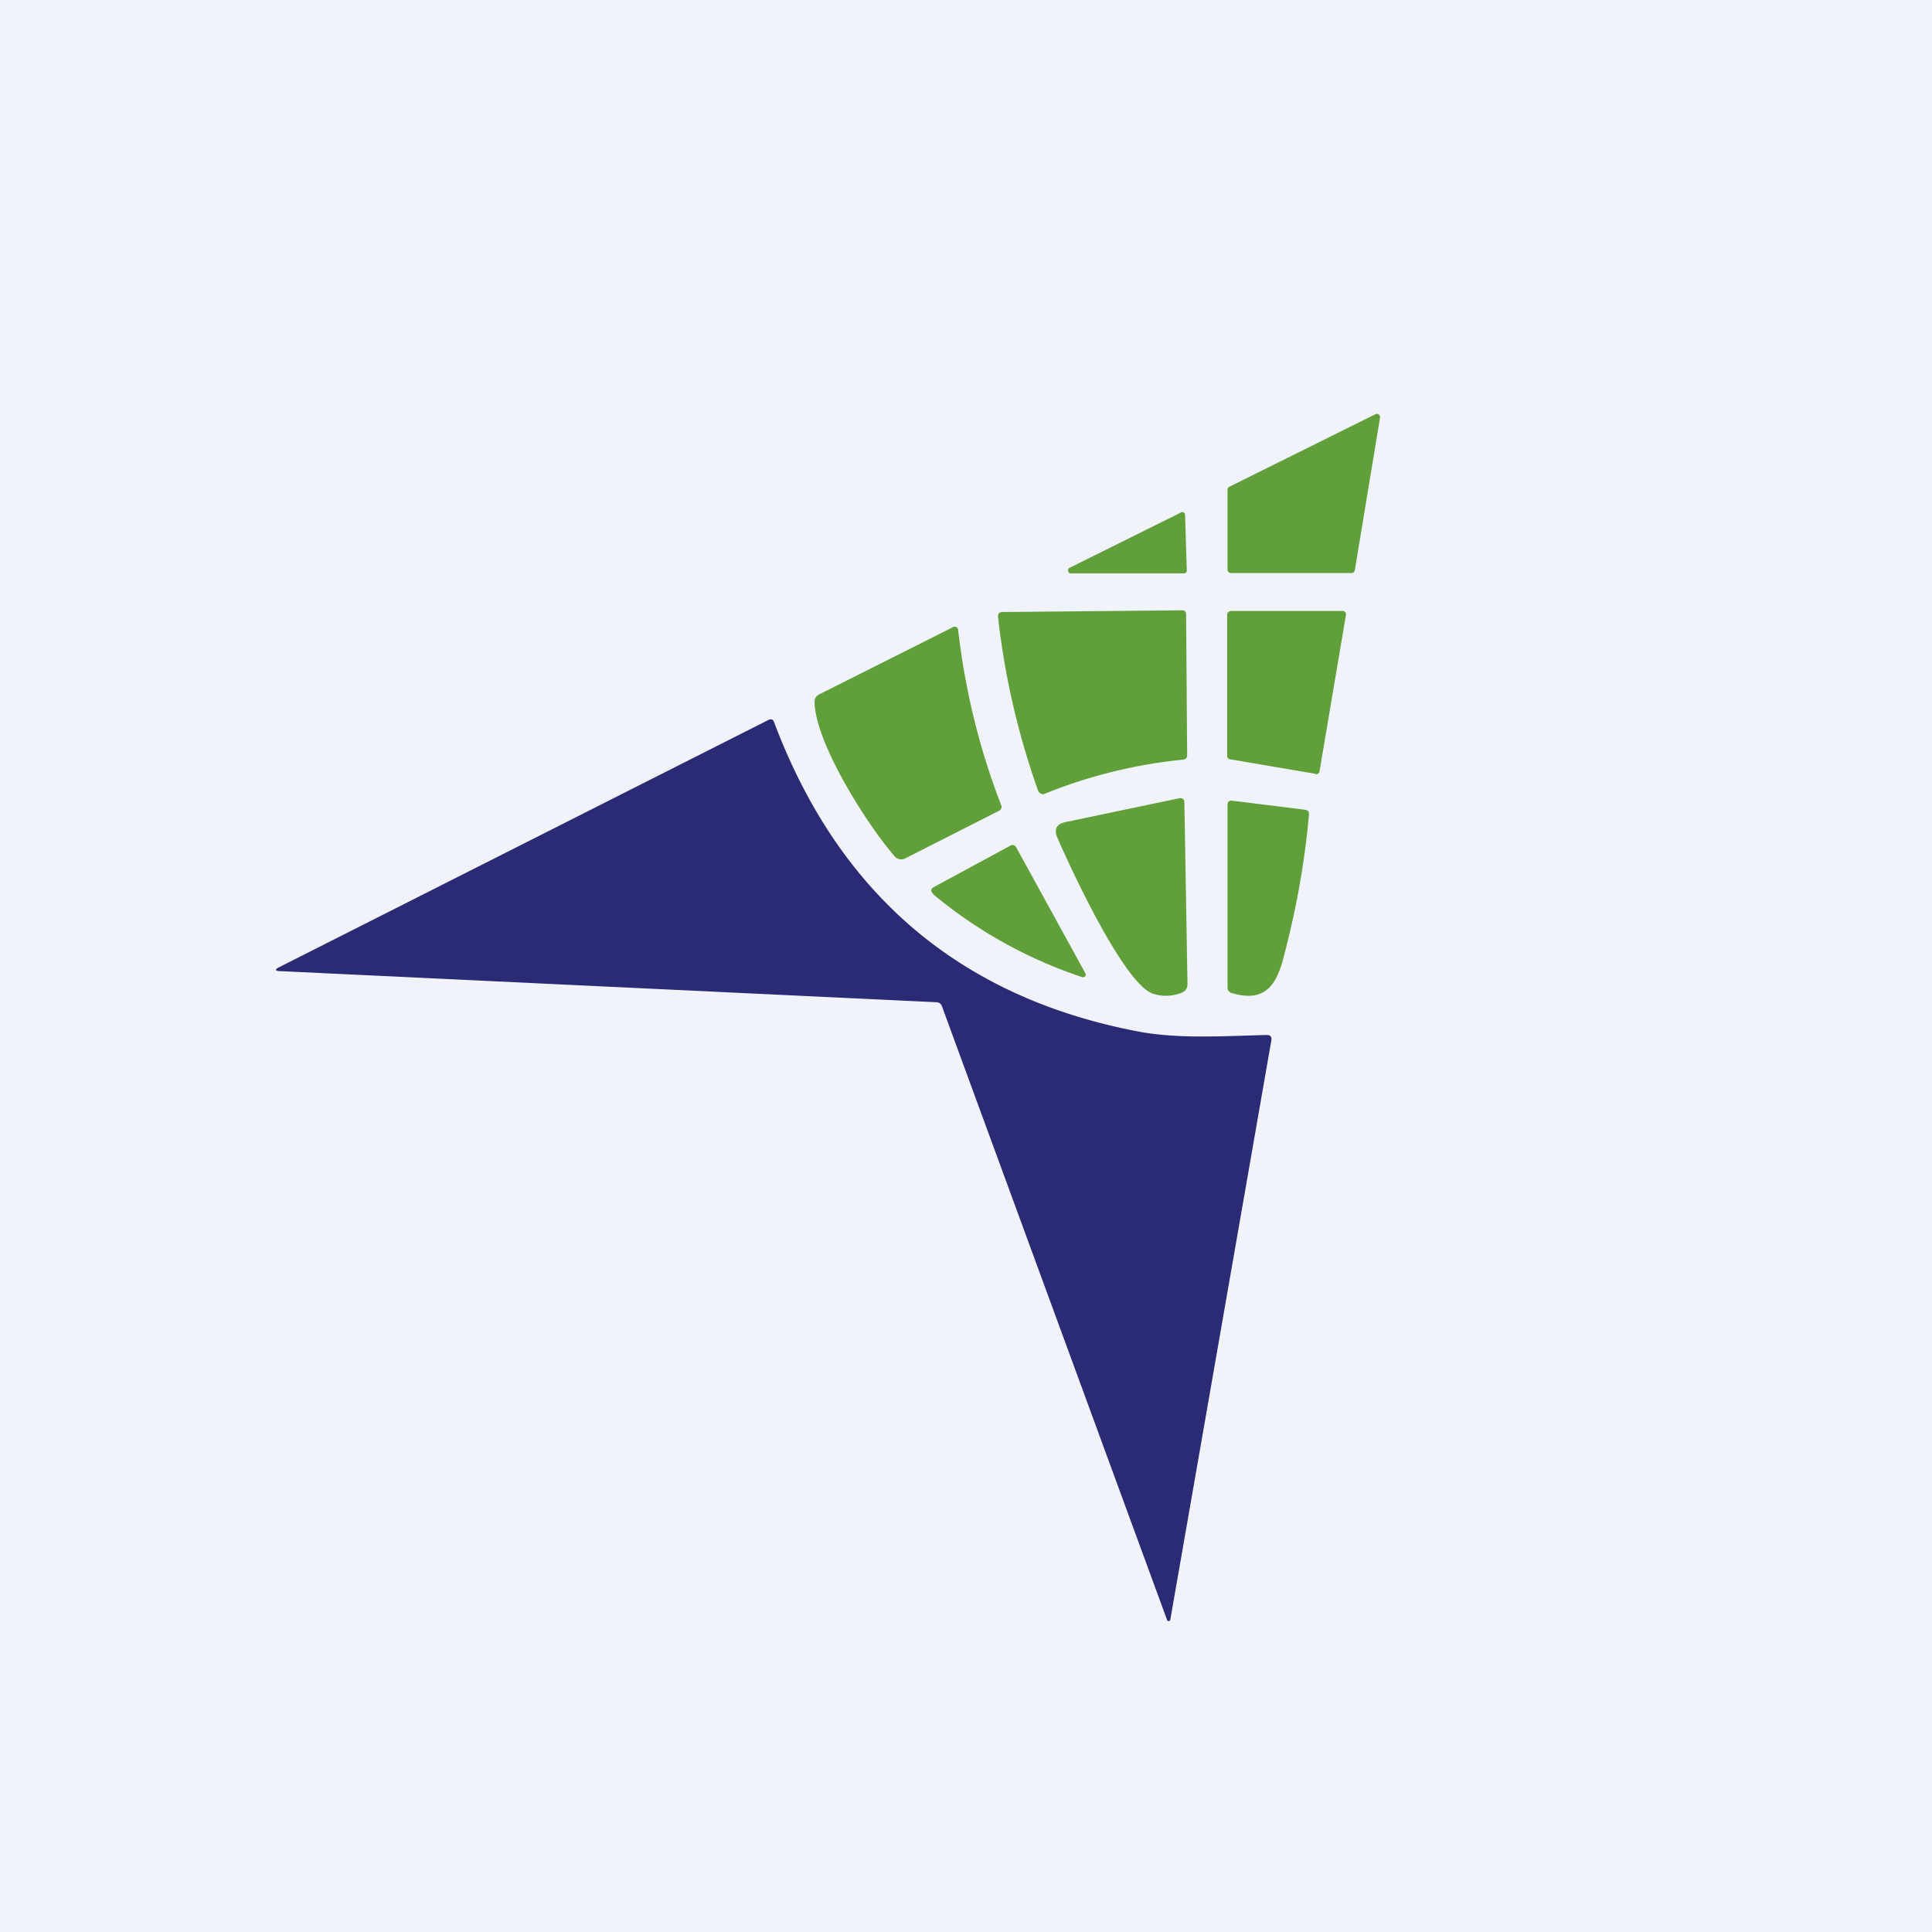
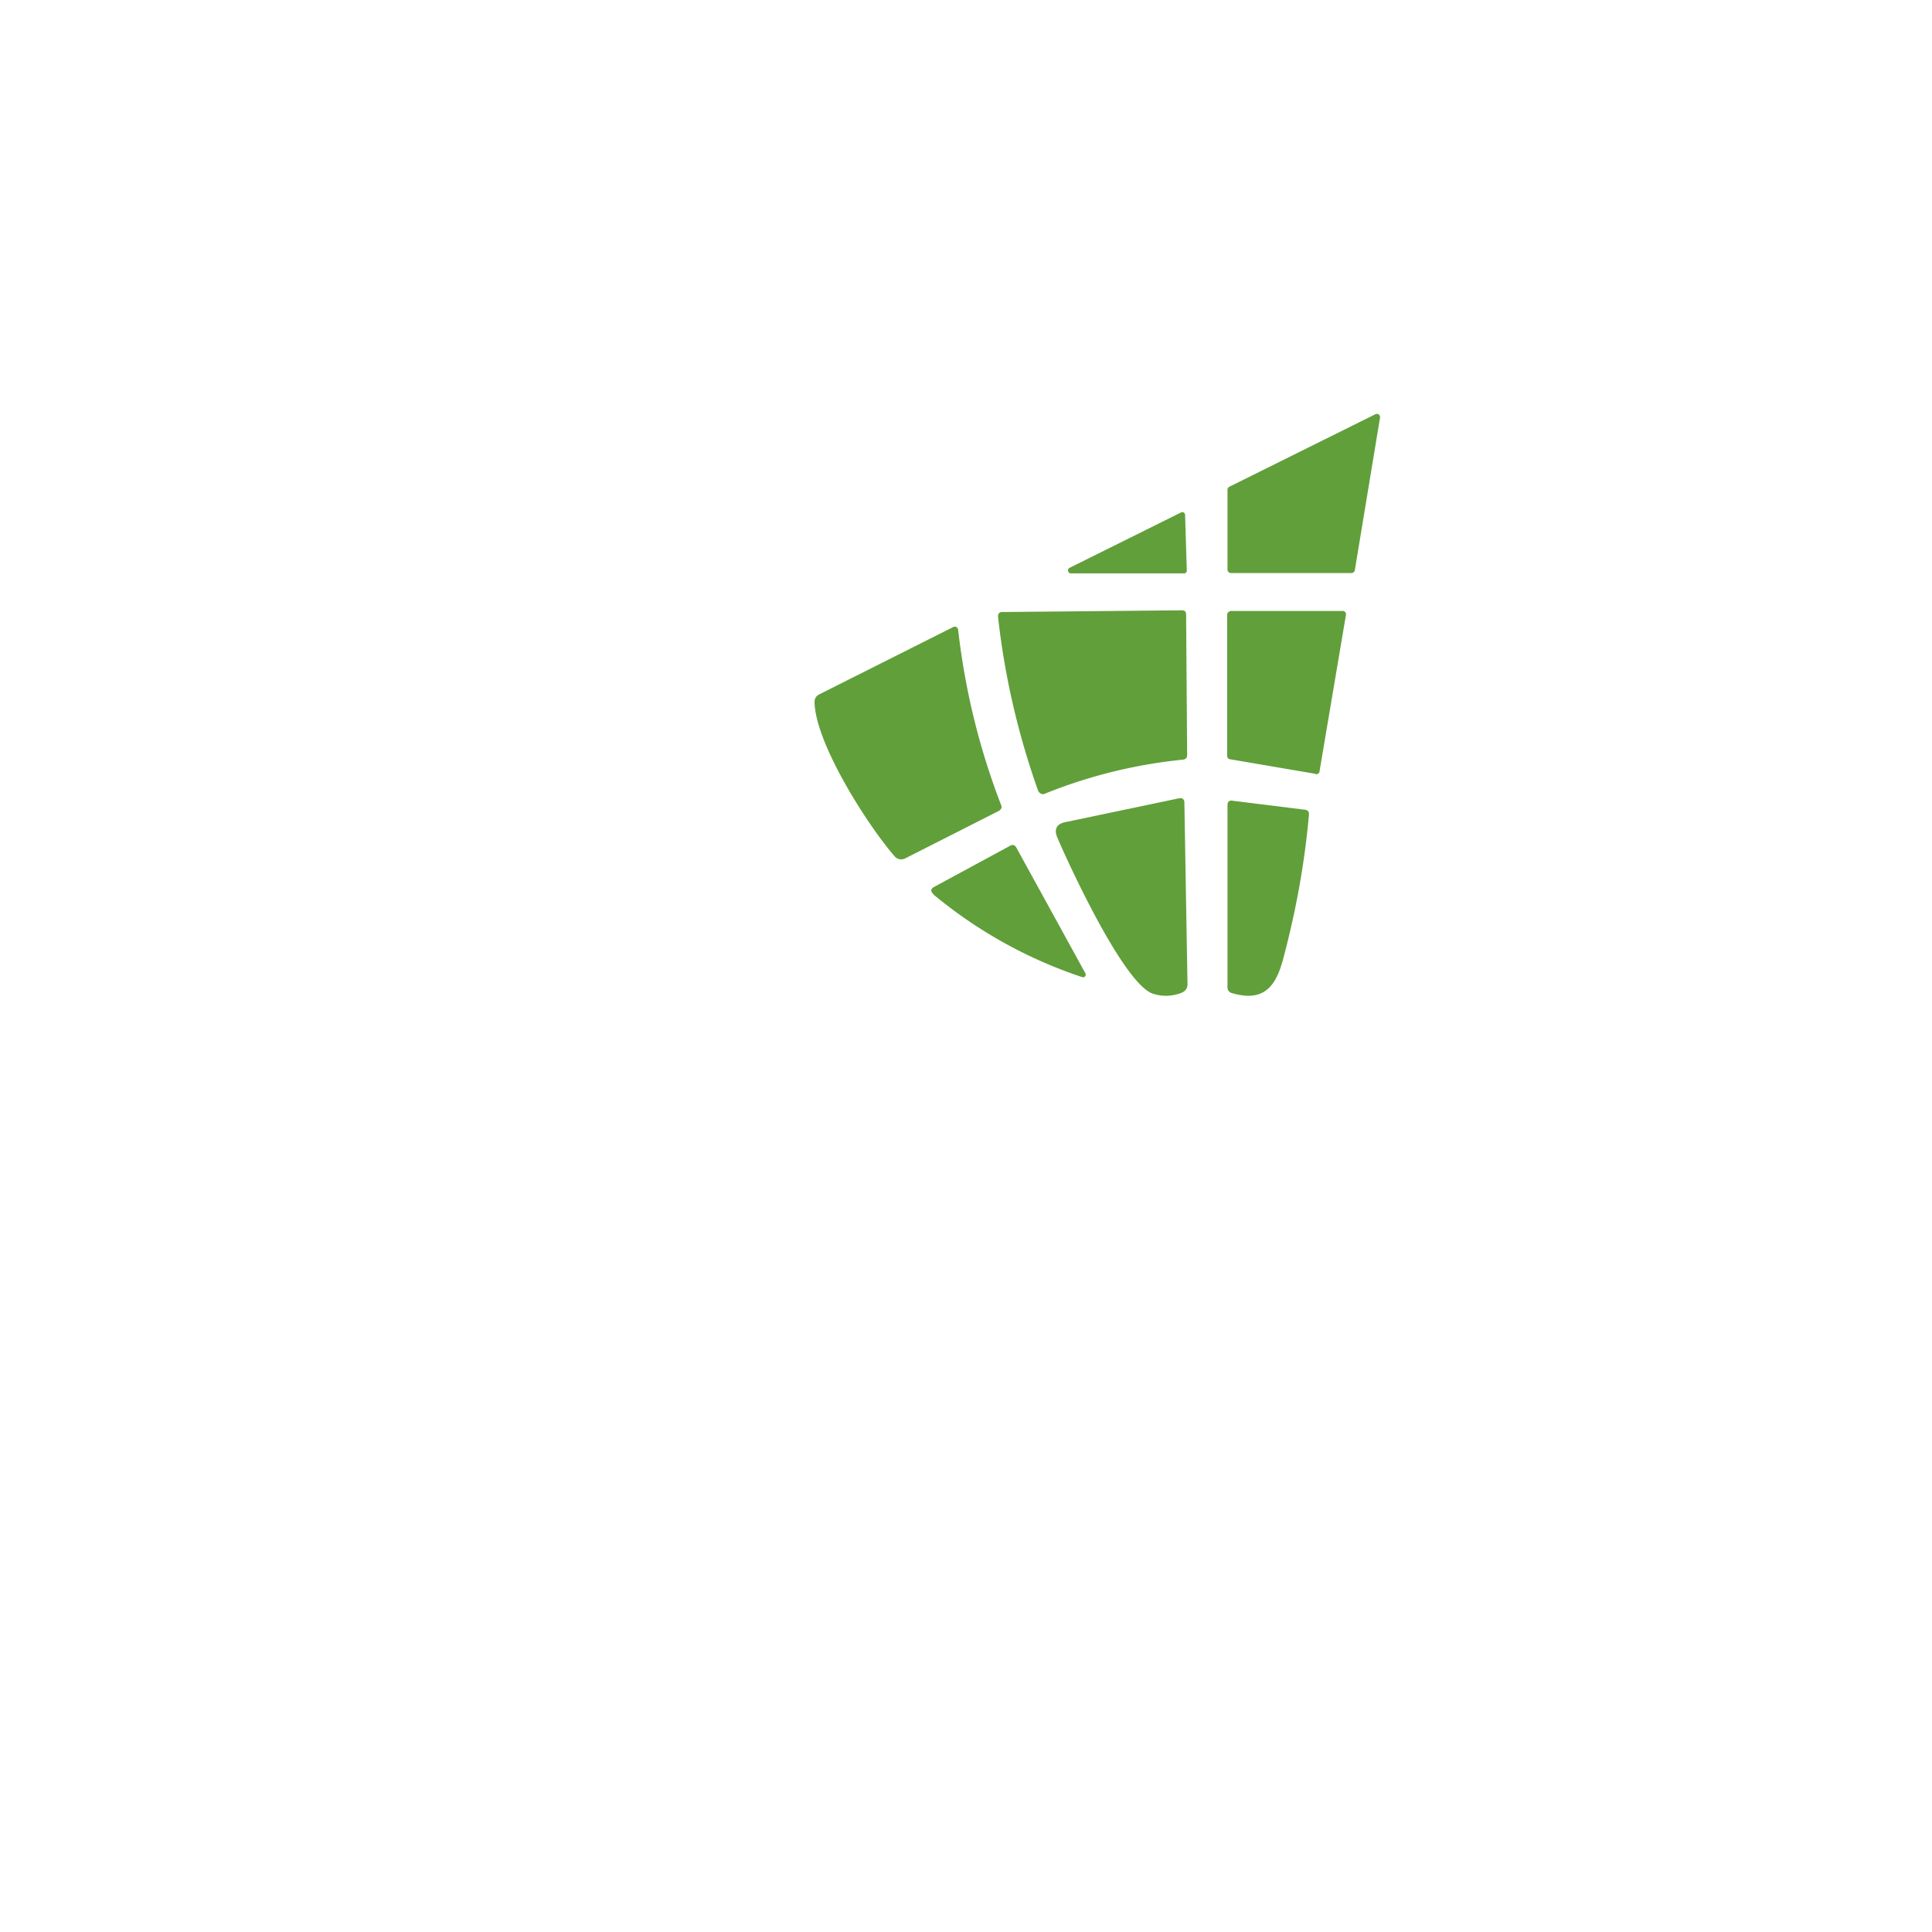
<svg xmlns="http://www.w3.org/2000/svg" width="56" height="56" viewBox="0 0 56 56">
-   <path fill="#F0F3FA" d="M0 0h56v56H0z" />
+   <path fill="#F0F3FA" d="M0 0v56H0z" />
  <path d="M39.18 16.61h-3.5a.1.1 0 0 1-.1-.1v-2.3a.1.1 0 0 1 .05-.1l4.23-2.1a.1.1 0 0 1 .1 0 .1.1 0 0 1 .04.1l-.73 4.42a.1.1 0 0 1-.1.08ZM34.32 16.62h-3.29a.08.08 0 0 1-.07-.07.08.08 0 0 1 .04-.09l3.24-1.61a.08.08 0 0 1 .11.07l.05 1.62a.08.08 0 0 1-.08.08ZM34.38 17.81l.03 4.07c0 .09-.04.13-.13.14a14.53 14.53 0 0 0-4.03 1 .17.17 0 0 1-.16-.1c-.58-1.64-.97-3.31-1.16-5.03-.01-.1.03-.15.13-.15l5.2-.05c.08 0 .12.04.12.12ZM38.13 22.43l-2.46-.42a.1.1 0 0 1-.1-.1v-4.1a.1.1 0 0 1 .04-.07.1.1 0 0 1 .08-.03h3.2a.11.11 0 0 1 .1.03.1.1 0 0 1 .02.1l-.76 4.5a.1.1 0 0 1-.12.1ZM25.94 24.83c-.79-.9-2.31-3.29-2.33-4.48 0-.1.04-.17.13-.22l3.9-1.96a.1.1 0 0 1 .13.07c.2 1.75.61 3.44 1.25 5.1.03.06 0 .12-.06.16l-2.72 1.38a.25.25 0 0 1-.3-.05Z" fill="#619F3A" />
-   <path d="m27.14 29.05-18.99-.9c-.19 0-.2-.05-.03-.13l14.15-7.15c.08-.04.14-.02.17.07 1.88 4.99 5.4 7.98 10.56 8.96 1.16.22 2.47.13 3.72.1.1 0 .15.05.13.16l-2.93 16.8a.05.05 0 0 1-.09 0l-6.53-17.8a.17.17 0 0 0-.06-.08.18.18 0 0 0-.1-.03Z" fill="#2B2A74" />
  <path d="M34.24 28.78c-.27.1-.53.11-.8.03-.84-.23-2.46-3.75-2.8-4.55-.09-.23-.01-.38.24-.43l3.29-.69c.1-.02.16.02.16.13l.09 5.26c0 .12-.06.2-.18.25ZM37.16 27.91c-.23.8-.64 1.12-1.47.87-.07-.03-.11-.08-.11-.16v-5.28c0-.1.05-.15.15-.13l2.09.26c.09.01.13.06.12.15-.13 1.47-.4 2.9-.78 4.3ZM27.07 25.93c-.11-.09-.1-.17.02-.23l2.18-1.18c.08-.05.15-.03.19.05l2 3.64a.08.08 0 0 1 0 .08.08.08 0 0 1-.1.03 13.31 13.31 0 0 1-4.3-2.39Z" fill="#619F3A" />
</svg>